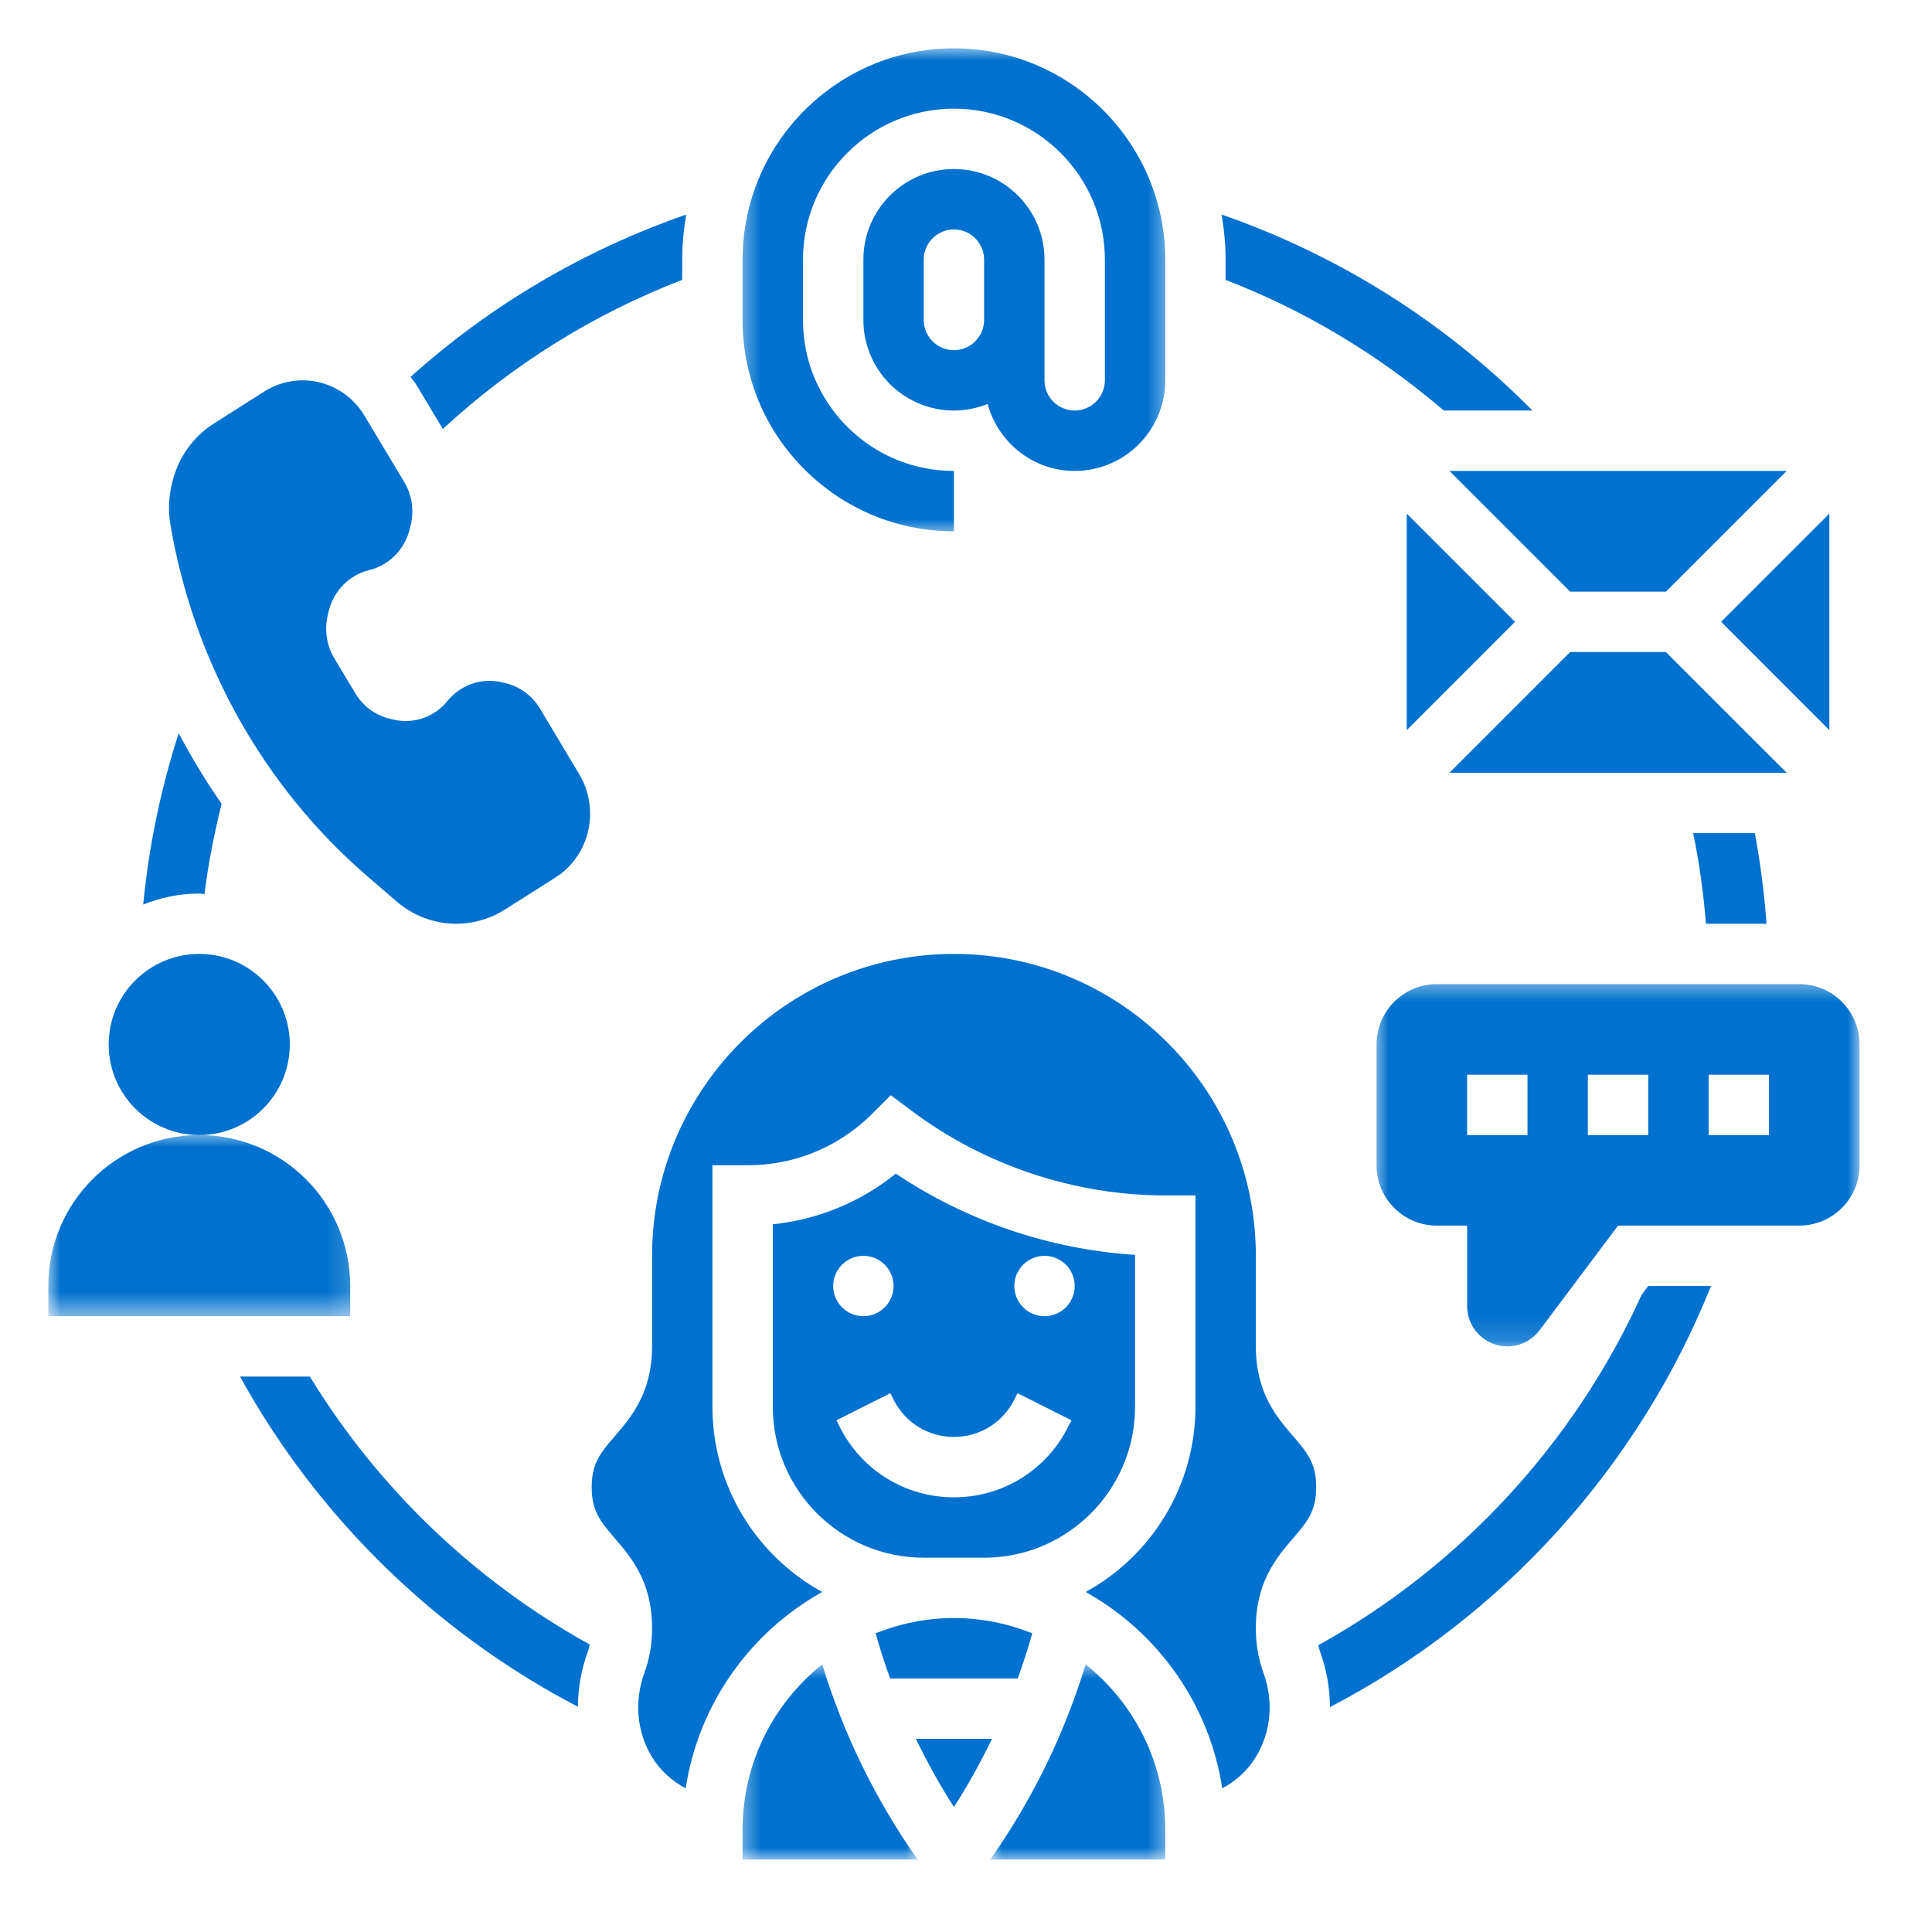
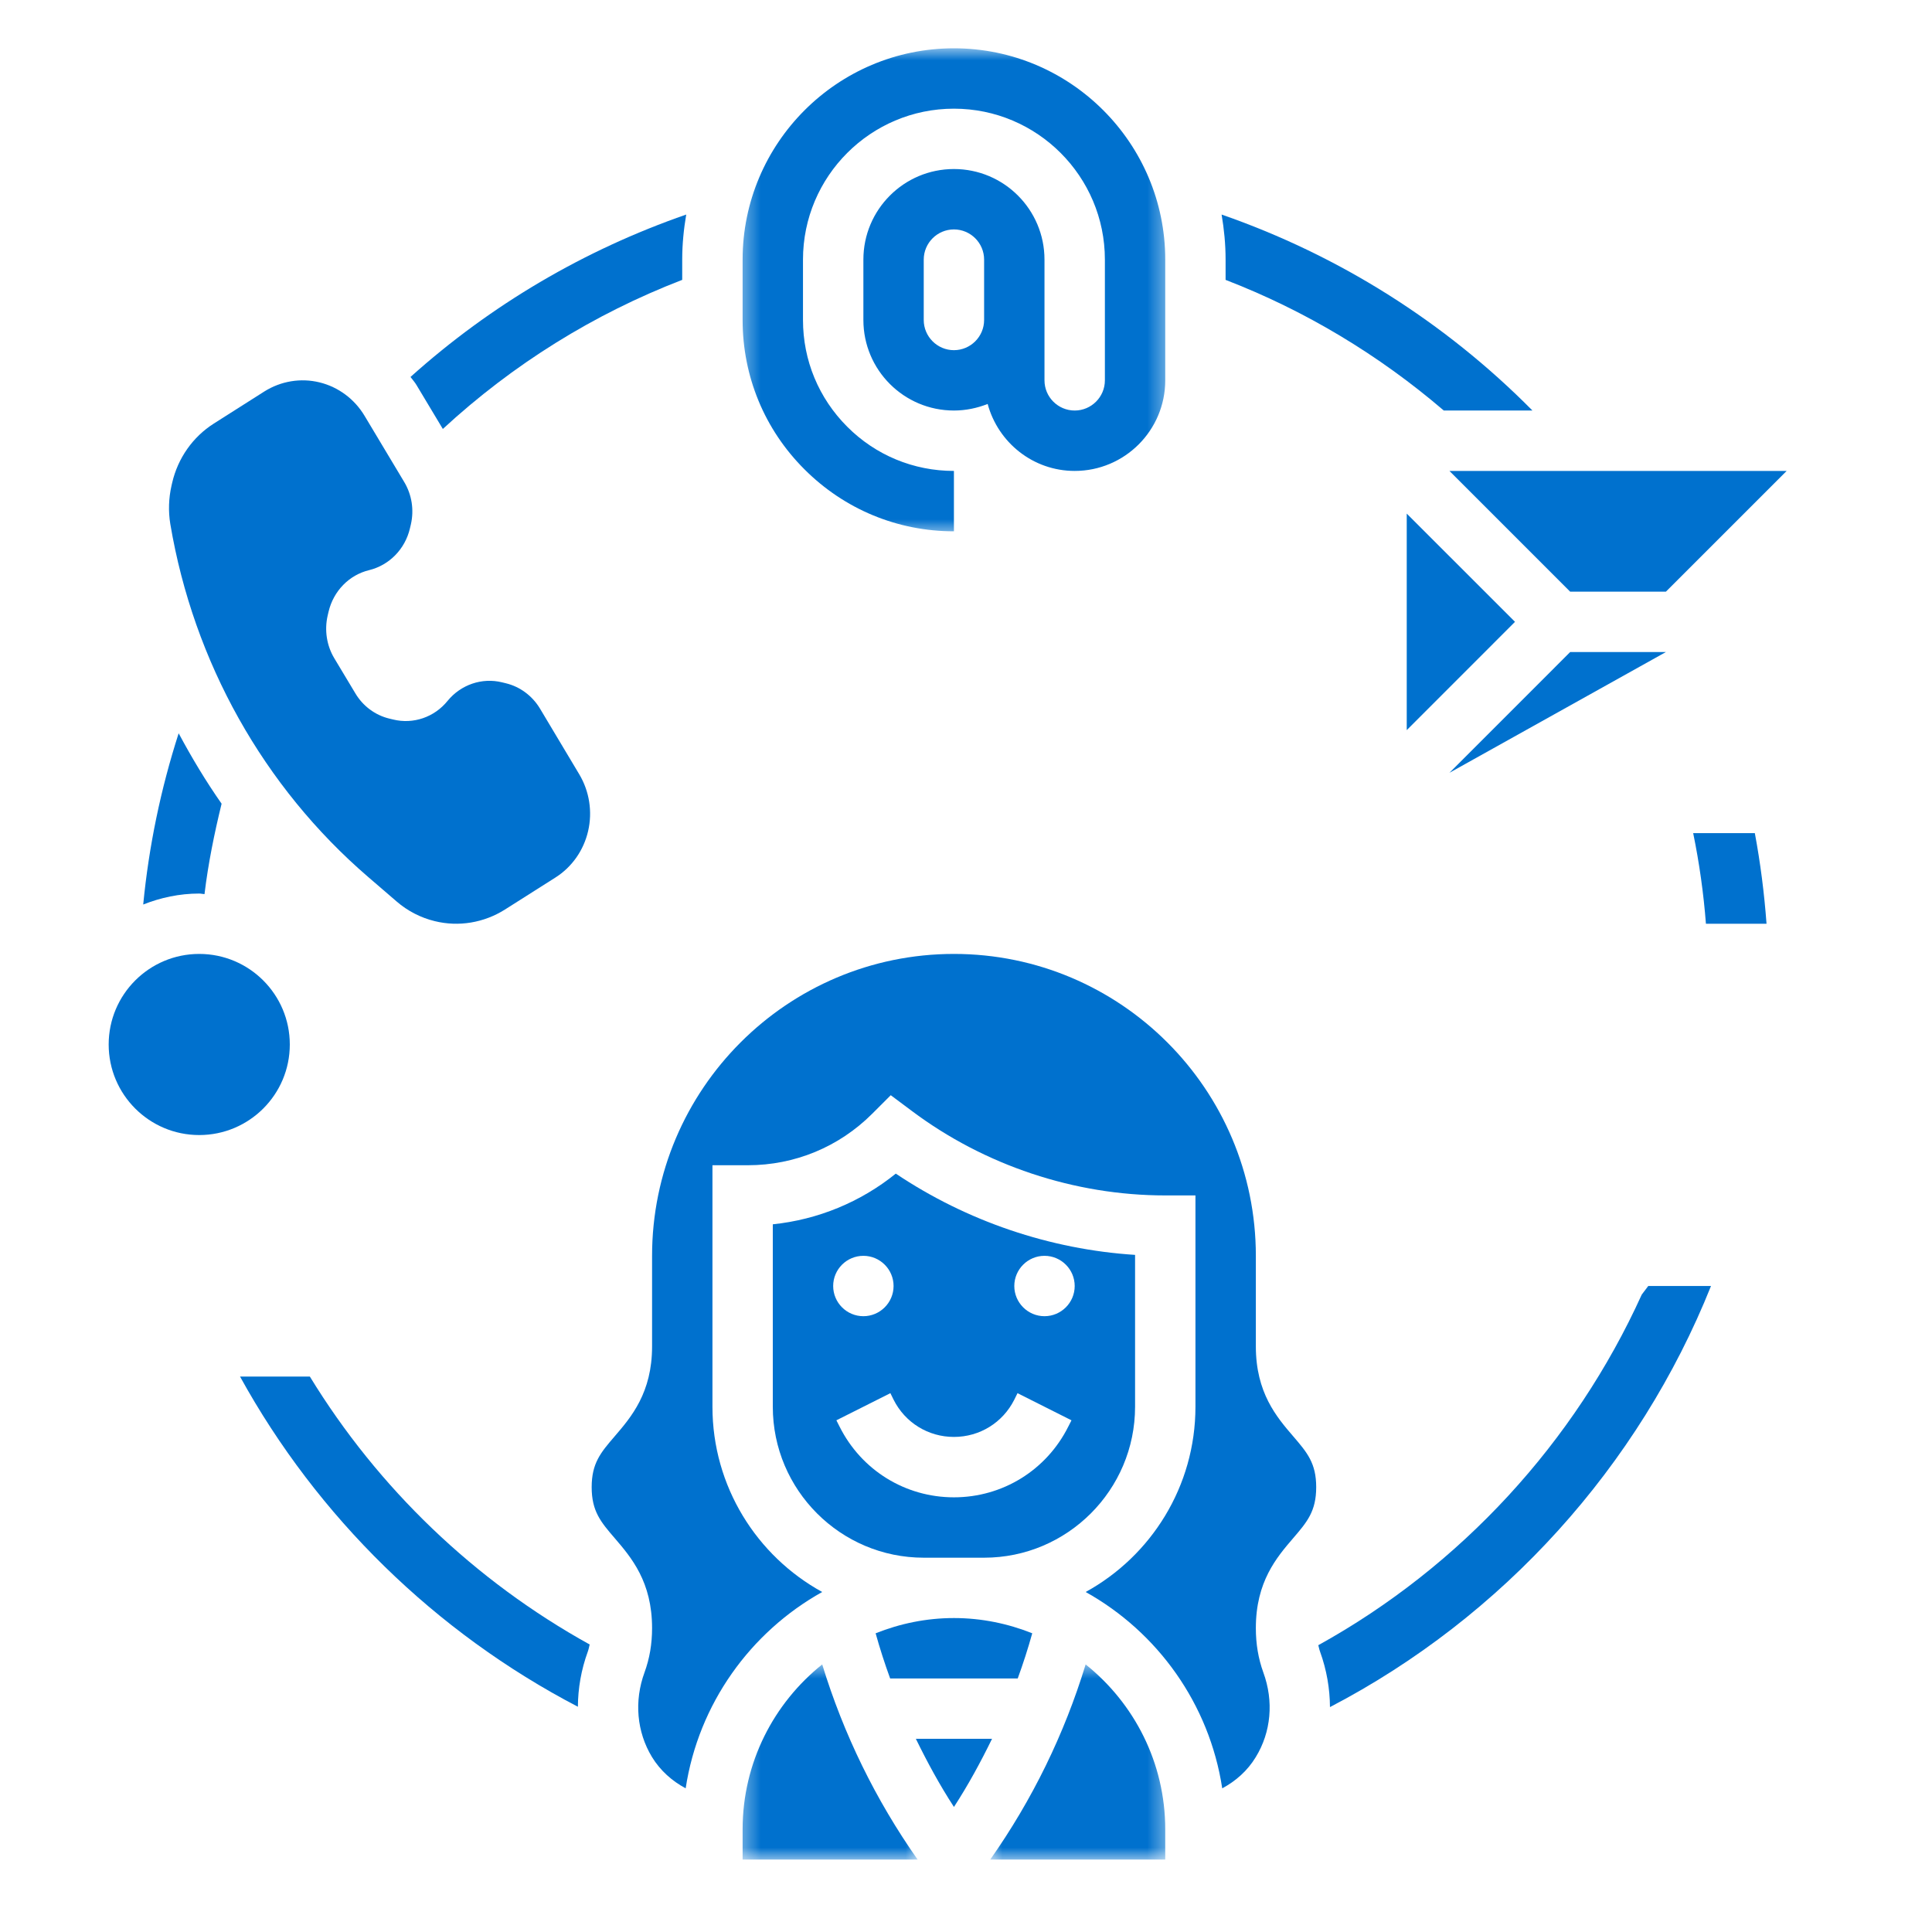
<svg xmlns="http://www.w3.org/2000/svg" width="80" height="80" viewBox="0 0 80 80" fill="none">
  <mask id="mask0_644_163" style="mask-type:luminance" maskUnits="userSpaceOnUse" x="56" y="40" width="21" height="16">
    <path d="M56.85 40.501H77.001V55.848H56.85V40.501Z" fill="white" />
  </mask>
  <g mask="url(#mask0_644_163)">
-     <path d="M73.25 47.001H70.751V44.501H73.25V47.001ZM68.25 47.001H65.75V44.501H68.25V47.001ZM63.25 47.001H60.751V44.501H63.25V47.001ZM74.5 40.75H59.5C58.118 40.75 57 41.868 57 43.25V48.25C57 49.632 58.118 50.75 59.5 50.75H60.751V54.085C60.751 55.004 61.498 55.751 62.415 55.751C62.943 55.751 63.435 55.502 63.748 55.086L67 50.75H74.5C75.882 50.75 77 49.632 77 48.25V43.25C77 41.868 75.882 40.75 74.5 40.75Z" fill="#0071CE" />
-   </g>
+     </g>
  <path d="M34.764 59.071L34.633 58.812L36.869 57.688L37.001 57.957C37.479 58.91 38.435 59.5 39.5 59.5C40.565 59.5 41.522 58.91 42 57.957L42.133 57.688L44.368 58.812L44.236 59.071C43.333 60.877 41.516 62.001 39.5 62.001C37.484 62.001 35.667 60.877 34.764 59.071ZM35.751 52.001C36.439 52.001 37.001 52.561 37.001 53.251C37.001 53.939 36.439 54.501 35.751 54.501C35.061 54.501 34.5 53.939 34.5 53.251C34.5 52.561 35.061 52.001 35.751 52.001ZM43.25 52.001C43.939 52.001 44.501 52.561 44.501 53.251C44.501 53.939 43.939 54.501 43.25 54.501C42.562 54.501 42 53.939 42 53.251C42 52.561 42.562 52.001 43.25 52.001ZM47.001 58.25V51.962C43.475 51.736 40.028 50.565 37.093 48.597C35.628 49.779 33.87 50.501 32 50.696V58.25C32 61.697 34.803 64.501 38.25 64.501H40.75C44.197 64.501 47.001 61.697 47.001 58.25Z" fill="#0071CE" />
  <mask id="mask1_644_163" style="mask-type:luminance" maskUnits="userSpaceOnUse" x="30" y="68" width="9" height="10">
    <path d="M30.492 68.86H38.166V77H30.492V68.86Z" fill="white" />
  </mask>
  <g mask="url(#mask1_644_163)">
    <path d="M30.75 75.75V77H37.996C36.254 74.52 34.93 71.811 34.046 68.92C32.039 70.525 30.75 72.987 30.75 75.75Z" fill="#0071CE" />
  </g>
  <path d="M37.924 72.001C38.397 72.968 38.91 73.915 39.501 74.822C40.091 73.915 40.605 72.968 41.078 72.001H37.924Z" fill="#0071CE" />
  <path d="M42.142 69.501C42.366 68.886 42.567 68.266 42.743 67.631C41.737 67.23 40.648 67 39.5 67C38.353 67 37.264 67.23 36.258 67.631C36.434 68.266 36.635 68.886 36.859 69.501H42.142Z" fill="#0071CE" />
  <mask id="mask2_644_163" style="mask-type:luminance" maskUnits="userSpaceOnUse" x="40" y="68" width="9" height="10">
    <path d="M40.834 68.86H48.508V77H40.834V68.86Z" fill="white" />
  </mask>
  <g mask="url(#mask2_644_163)">
    <path d="M44.954 68.92C44.071 71.811 42.748 74.52 41.004 77H48.25V75.75C48.25 72.987 46.961 70.525 44.954 68.92Z" fill="#0071CE" />
  </g>
  <path d="M52.002 55.751V52.001C52.002 45.105 46.395 39.5 39.501 39.5C32.606 39.5 27.001 45.105 27.001 52.001V55.751C27.001 57.669 26.141 58.675 25.448 59.48C24.877 60.145 24.5 60.584 24.5 61.58C24.5 62.577 24.877 63.021 25.448 63.685C26.141 64.492 27.001 65.496 27.001 67.416C27.001 68.076 26.898 68.675 26.688 69.252C26.253 70.438 26.366 71.713 26.996 72.753C27.342 73.319 27.831 73.749 28.392 74.051C28.925 70.556 31.068 67.582 34.046 65.921C31.337 64.433 29.501 61.551 29.501 58.25V48.25H30.965C32.909 48.25 34.74 47.493 36.117 46.117L36.884 45.35L37.753 45.999C40.761 48.255 44.491 49.5 48.251 49.5H49.501V58.25C49.501 61.551 47.664 64.433 44.955 65.921C47.934 67.582 50.077 70.556 50.61 74.051C51.166 73.754 51.655 73.324 51.996 72.762C52.636 71.722 52.748 70.444 52.313 69.256C52.103 68.675 52.002 68.076 52.002 67.416C52.002 65.496 52.86 64.492 53.554 63.685C54.124 63.021 54.501 62.577 54.501 61.58C54.501 60.584 54.124 60.145 53.554 59.48C52.86 58.675 52.002 57.669 52.002 55.751Z" fill="#0071CE" />
  <mask id="mask3_644_163" style="mask-type:luminance" maskUnits="userSpaceOnUse" x="30" y="2" width="19" height="21">
    <path d="M30.492 2H48.508V22.151H30.492V2Z" fill="white" />
  </mask>
  <g mask="url(#mask3_644_163)">
    <path d="M40.75 12V13.25C40.75 13.938 40.188 14.5 39.5 14.5C38.812 14.5 38.25 13.938 38.25 13.25V10.75C38.25 10.061 38.812 9.5 39.5 9.5C40.188 9.5 40.75 10.061 40.75 10.75V12ZM39.495 22C39.5 22 39.5 22 39.5 22V19.5C39.5 19.5 39.5 19.5 39.495 19.5C37.831 19.5 36.258 18.85 35.081 17.669C33.9 16.487 33.25 14.919 33.25 13.25V10.75C33.25 7.303 36.053 4.5 39.5 4.5C42.947 4.5 45.751 7.303 45.751 10.75V15.749C45.751 16.439 45.189 16.999 44.501 16.999C43.811 16.999 43.25 16.439 43.25 15.749V10.75C43.25 8.679 41.571 6.999 39.5 6.999C37.429 6.999 35.751 8.679 35.751 10.75V13.25C35.751 15.321 37.429 16.999 39.5 16.999C39.993 16.999 40.462 16.898 40.897 16.727C41.326 18.318 42.771 19.5 44.501 19.5C46.57 19.5 48.25 17.82 48.25 15.749V10.75C48.25 5.925 44.325 2 39.5 2C34.675 2 30.75 5.925 30.75 10.75V13.25C30.75 15.589 31.658 17.786 33.313 19.436C34.963 21.086 37.161 22 39.495 22Z" fill="#0071CE" />
  </g>
  <path d="M22.355 29.333C22.038 28.812 21.535 28.435 20.949 28.293L20.789 28.254C19.958 28.05 19.084 28.348 18.533 29.022C17.985 29.7 17.112 29.998 16.277 29.793L16.115 29.754C15.534 29.612 15.027 29.237 14.714 28.709L13.84 27.253C13.528 26.732 13.43 26.096 13.566 25.497L13.605 25.33C13.806 24.476 14.455 23.806 15.29 23.607C16.12 23.401 16.774 22.738 16.975 21.877L17.014 21.712C17.151 21.111 17.053 20.482 16.735 19.954L15.1 17.225C14.684 16.526 14.01 16.023 13.23 15.833C12.453 15.643 11.633 15.779 10.949 16.208L8.855 17.538C7.985 18.089 7.365 18.972 7.13 19.988L7.102 20.11C6.984 20.628 6.965 21.17 7.052 21.698C8.015 27.41 10.915 32.586 15.242 36.311L16.423 37.328C16.878 37.722 17.42 38.001 18 38.142C18.991 38.387 20.037 38.211 20.906 37.664L23 36.336C23.684 35.902 24.168 35.212 24.353 34.412C24.538 33.612 24.406 32.766 23.987 32.064L22.355 29.333Z" fill="#0071CE" />
  <path d="M12 43.25C12 41.18 10.32 39.5 8.249 39.5C6.18 39.5 4.5 41.18 4.5 43.25C4.5 45.321 6.18 47 8.249 47C10.32 47 12 45.321 12 43.25Z" fill="#0071CE" />
  <mask id="mask4_644_163" style="mask-type:luminance" maskUnits="userSpaceOnUse" x="2" y="46" width="13" height="9">
-     <path d="M2 46.84H14.811V54.514H2V46.84Z" fill="white" />
-   </mask>
+     </mask>
  <g mask="url(#mask4_644_163)">
    <path d="M14.5 53.251C14.5 49.798 11.701 47 8.249 47C4.797 47 2 49.798 2 53.251V54.501H14.5V53.251Z" fill="#0071CE" />
  </g>
-   <path d="M75.749 21.267L71.268 25.749L75.749 30.233V21.267Z" fill="#0071CE" />
-   <path d="M68.981 27H65.017L60.018 32H73.982L68.981 27Z" fill="#0071CE" />
+   <path d="M68.981 27H65.017L60.018 32L68.981 27Z" fill="#0071CE" />
  <path d="M58.25 30.233L62.733 25.749L58.25 21.267V30.233Z" fill="#0071CE" />
  <path d="M65.017 24.5H68.981L73.982 19.5H60.018L65.017 24.5Z" fill="#0071CE" />
  <path d="M8.468 37.024C8.62 35.76 8.874 34.515 9.176 33.28C8.522 32.346 7.937 31.37 7.398 30.364C6.657 32.664 6.164 35.038 5.93 37.454C6.646 37.171 7.428 37 8.248 37C8.322 37 8.395 37.02 8.468 37.024Z" fill="#0071CE" />
  <path d="M18.337 17.762C21.241 15.081 24.596 12.996 28.249 11.589V10.75C28.249 10.11 28.312 9.49 28.415 8.884C24.205 10.345 20.333 12.615 16.998 15.609C17.081 15.721 17.174 15.822 17.247 15.945L18.337 17.762Z" fill="#0071CE" />
  <path d="M50.749 11.589C54.041 12.859 57.089 14.69 59.784 16.999H63.455C59.812 13.318 55.418 10.564 50.584 8.884C50.687 9.49 50.749 10.11 50.749 10.75V11.589Z" fill="#0071CE" />
  <path d="M70.639 38.25H73.148C73.055 36.99 72.895 35.735 72.664 34.499H70.111C70.365 35.735 70.541 36.986 70.639 38.25Z" fill="#0071CE" />
  <path d="M67.981 53.607C65.208 59.72 60.492 64.858 54.588 68.124C54.613 68.211 54.627 68.305 54.661 68.392C54.935 69.149 55.066 69.921 55.071 70.687C62.23 66.957 67.864 60.712 70.849 53.251H68.25L67.981 53.607Z" fill="#0071CE" />
  <path d="M12.83 57H9.939C13.143 62.816 18.03 67.596 23.929 70.673C23.934 69.91 24.066 69.139 24.339 68.392C24.373 68.3 24.393 68.197 24.417 68.095C19.66 65.463 15.657 61.624 12.83 57Z" fill="#0071CE" />
</svg>